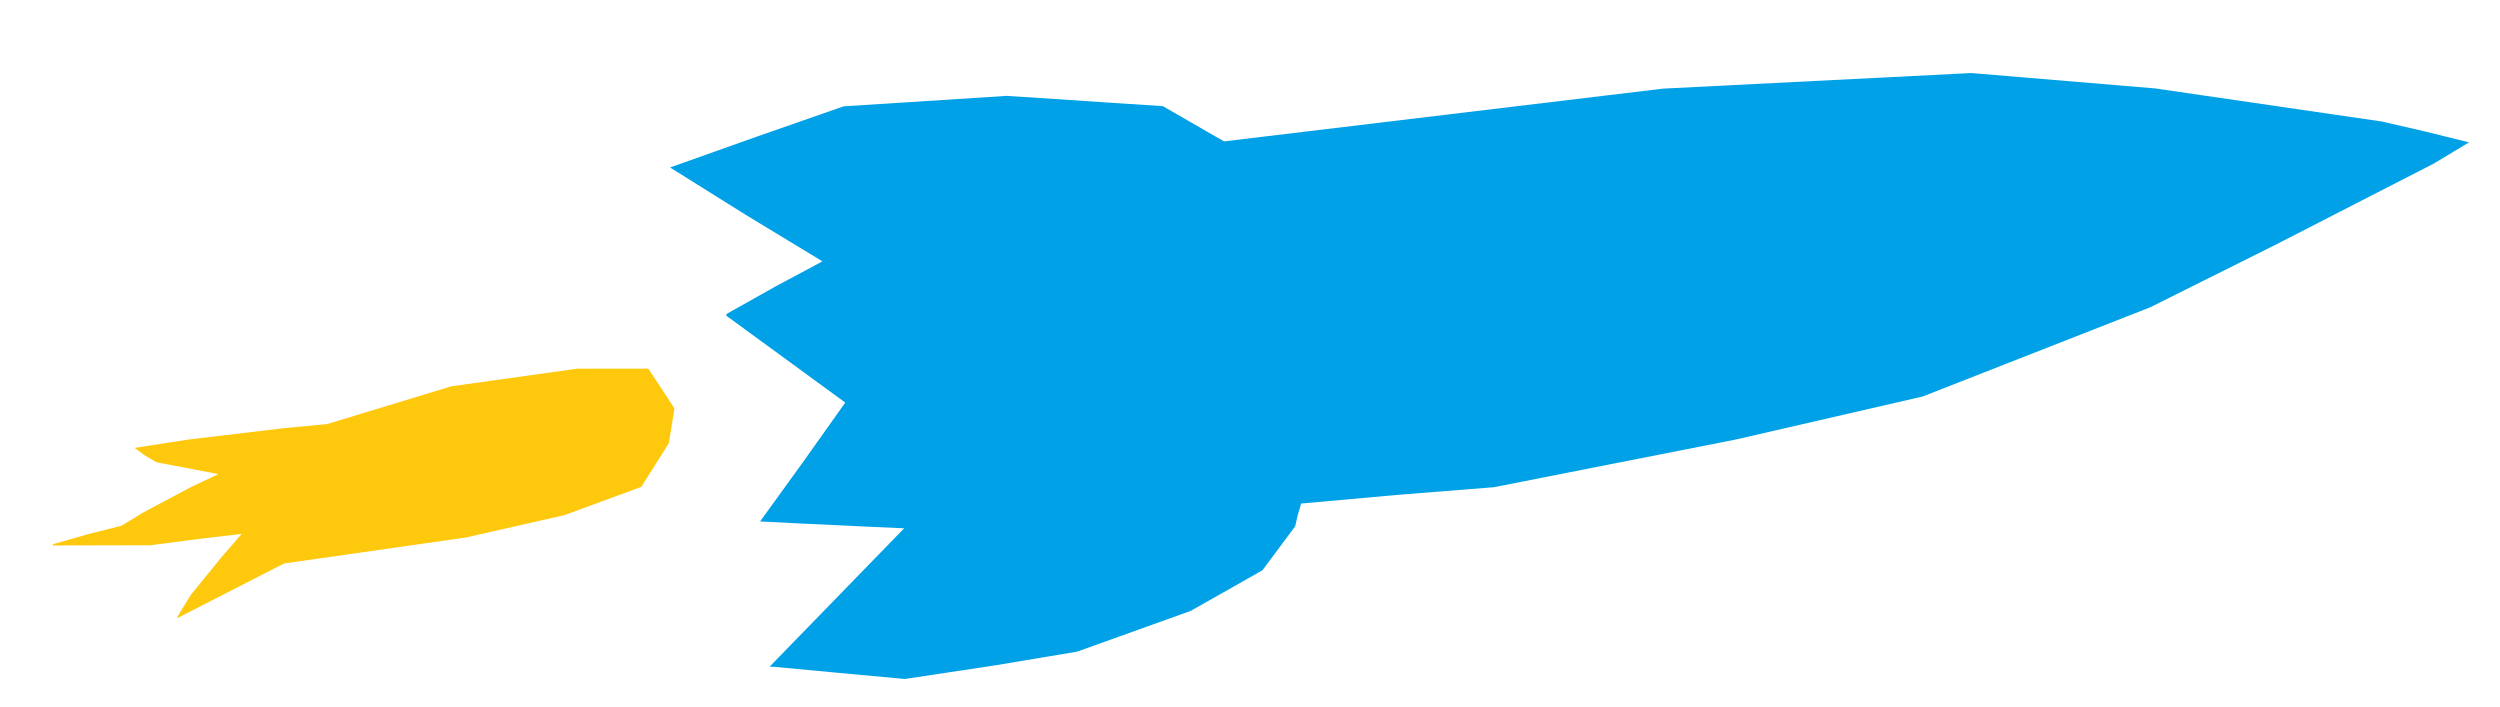
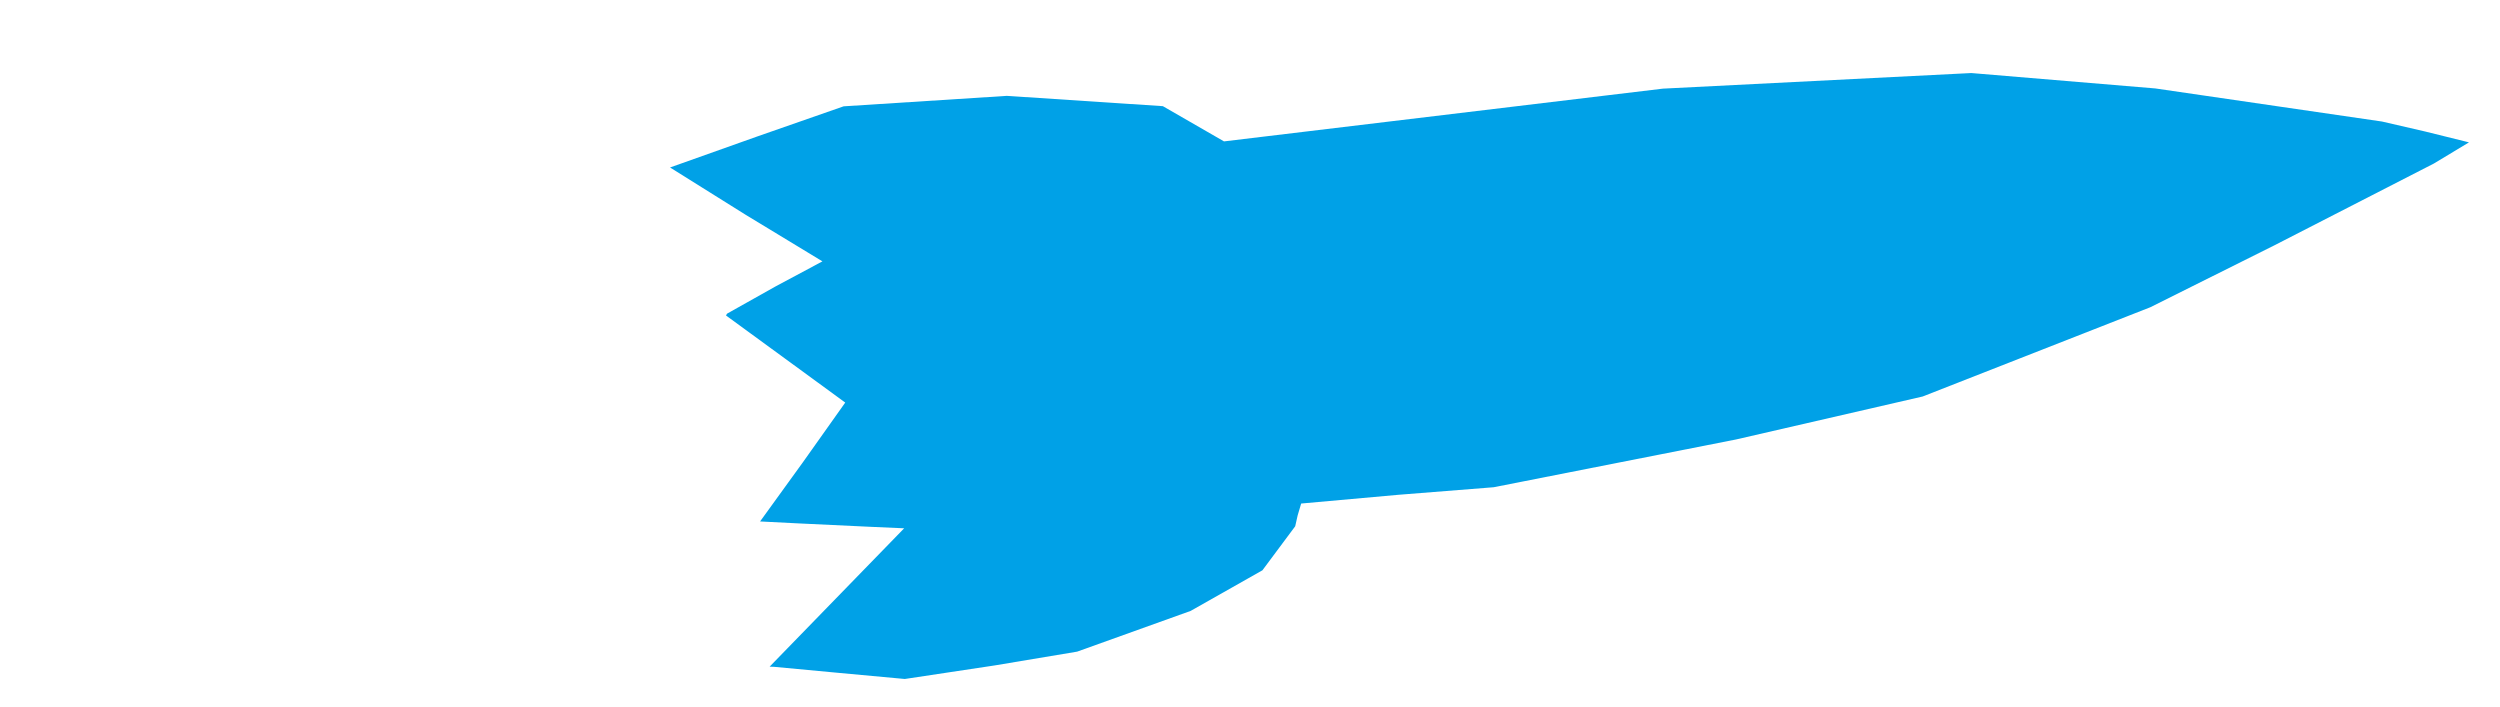
<svg xmlns="http://www.w3.org/2000/svg" xmlns:ns1="http://www.inkscape.org/namespaces/inkscape" xmlns:ns2="http://sodipodi.sourceforge.net/DTD/sodipodi-0.dtd" version="1.1" id="Layer_1" x="0px" y="0px" width="990" height="280" viewBox="0 0 990 280" enable-background="new 0 0 578 462" xml:space="preserve" ns1:version="0.91 r13725" ns2:docname="Rocketship-4.svg">
  <defs id="defs6" />
  <ns2:namedview pagecolor="#ffffff" bordercolor="#666666" borderopacity="1" objecttolerance="10" gridtolerance="10" guidetolerance="10" ns1:pageopacity="0" ns1:pageshadow="2" ns1:window-width="1366" ns1:window-height="705" id="namedview4" showgrid="false" borderlayer="true" ns1:showpageshadow="false" ns1:zoom="1.24040404040404" ns1:cx="495" ns1:cy="140" ns1:window-x="-8" ns1:window-y="-8" ns1:window-maximized="1" ns1:current-layer="Layer_1" fit-margin-top="0" fit-margin-left="0" fit-margin-right="0" fit-margin-bottom="0" showguides="true" ns1:guide-bbox="true" showborder="true" />
-   <path ns1:connector-curvature="0" id="path5703" d="m 91.246,234.009 -21.254,10.876 1.156,-2.16 4.442,-7.193 11.798,-14.5 8.313,-9.621 -18.199,2.176 -18,2.33 -19.417,0.041 -19.417,0.041 0.592,-0.592 13.734,-3.906 13.142,-3.314 8.235,-5.05 19.183,-10.226 10.948,-5.176 -12.268,-2.337 -12.268,-2.337 -4.527,-2.653 -4.135,-3.045 21.295,-3.304 37.903,-4.515 17,-1.603 24.598,-7.482 24.598,-7.482 24.902,-3.487 24.902,-3.487 14.124,-0.003 14.124,-0.003 5.166,7.869 5.166,7.869 -1.096,6.861 -1.096,6.861 -5.474,8.676 -5.474,8.676 -15.22,5.593 -15.22,5.593 -19.5,4.424 -19.5,4.424 -36,5.143 -36,5.143 z" style="fill:#fec80d" ns2:nodetypes="cccccccccccccccccccccccccccccccccccccccccc" />
  <path ns1:connector-curvature="0" id="path5701" d="m 358.305,268.876 -26.305,-2.428 -25.365,-2.376 -1.865,-0.072 26.639,-27.396 26.639,-27.396 -13.274,-0.584 -28.529,-1.354 -15.255,-0.77 16.969,-23.453 16.755,-23.624 -23.714,-17.328 -23.5,-17.157 0.398,-0.719 19.091,-10.719 18.693,-10 -30.349,-18.409 -29.994,-18.765 34.545,-12.286 34.19,-11.931 32.313,-2.071 32.313,-2.071 30.9,2.04 30.9,2.04 12.101,6.974 12.101,6.974 86.899,-10.444 86.899,-10.444 61.07,-3.087 61.07,-3.087 36.43,3.048 36.43,3.048 44.884,6.553 44.884,6.553 17.035,3.936 17.413,4.313 -13.92,8.392 -63.297,32.465 -49,24.45 -45.058,17.665 -45.058,17.665 -36.942,8.506 -36.942,8.506 -48,9.46 -48,9.46 -37.899,3.007 -38.339,3.446 -1.402,4.721 -0.962,4.281 -6.49,8.717 -6.49,8.717 -14.214,8.044 -14.214,8.044 -22.471,8.064 -22.471,8.064 -32.72,5.471 z" style="fill:#00a1e7" ns2:nodetypes="ccccccccccccccccccccccccccccccccccccccccccccccccccccccccc" />
</svg>